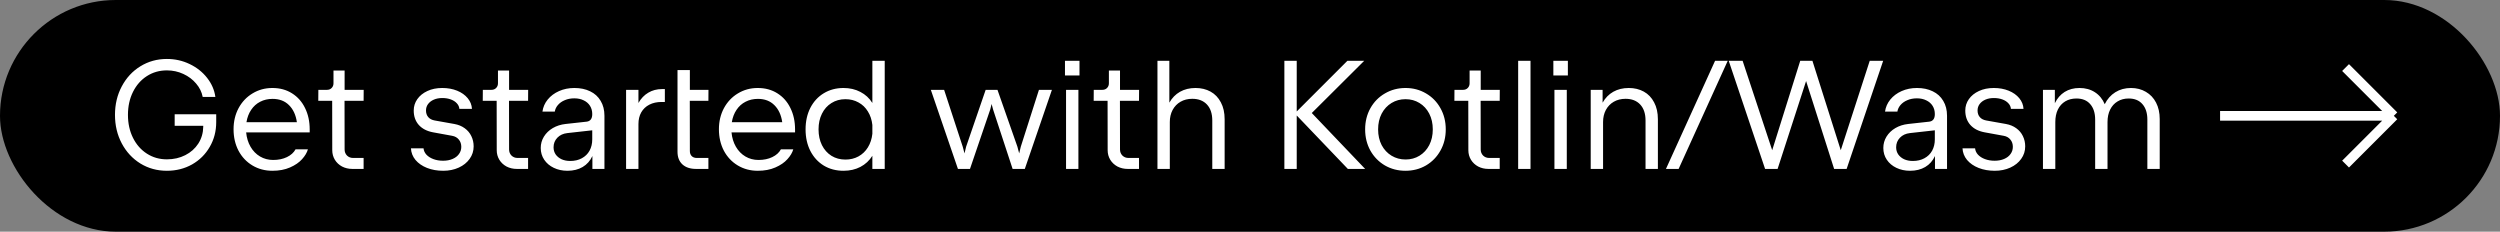
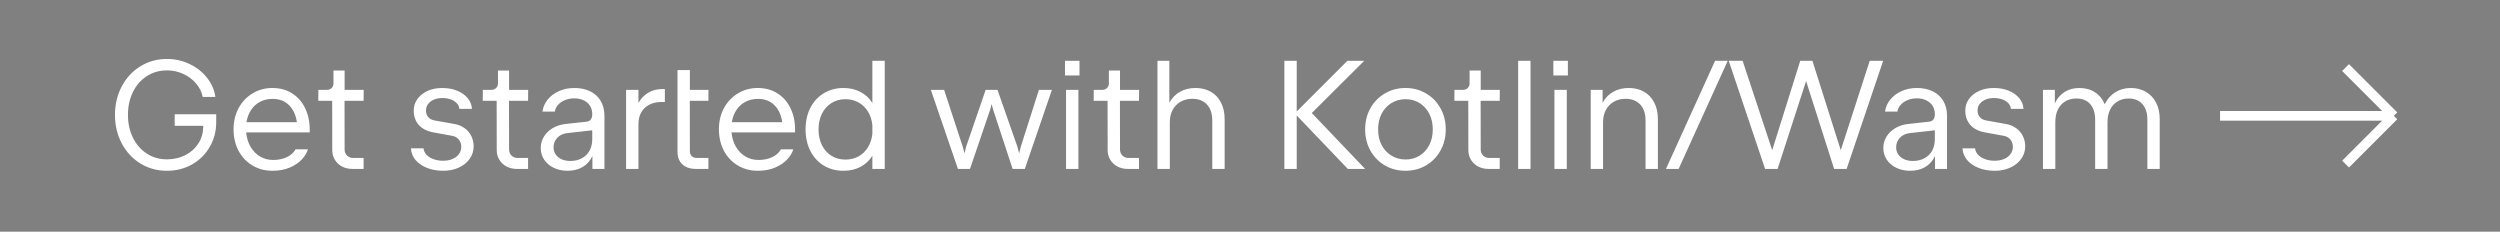
<svg xmlns="http://www.w3.org/2000/svg" width="518" height="48" viewBox="0 0 518 48" fill="none">
  <rect x="0" y="0" width="518" height="48" fill="#808080" stroke="none" />
-   <rect width="518" height="48" rx="24" fill="black" />
  <path d="M34.576 35.384C32.56 35.384 30.731 34.883 29.088 33.88C27.456 32.867 26.171 31.48 25.232 29.72C24.293 27.949 23.824 25.976 23.824 23.8C23.824 21.624 24.293 19.656 25.232 17.896C26.171 16.125 27.456 14.739 29.088 13.736C30.731 12.723 32.56 12.216 34.576 12.216C36.261 12.216 37.835 12.568 39.296 13.272C40.768 13.976 41.973 14.931 42.912 16.136C43.861 17.341 44.432 18.659 44.624 20.088H42C41.808 19.075 41.355 18.152 40.64 17.32C39.936 16.477 39.051 15.811 37.984 15.32C36.928 14.829 35.792 14.584 34.576 14.584C33.04 14.584 31.659 14.979 30.432 15.768C29.205 16.557 28.245 17.651 27.552 19.048C26.859 20.445 26.512 22.029 26.512 23.8C26.512 25.571 26.859 27.155 27.552 28.552C28.245 29.949 29.205 31.043 30.432 31.832C31.659 32.621 33.04 33.016 34.576 33.016C35.984 33.016 37.253 32.728 38.384 32.152C39.525 31.576 40.427 30.776 41.088 29.752C41.749 28.717 42.091 27.555 42.112 26.264V26.072H36.192V23.672H44.8V25.304C44.8 27.192 44.352 28.904 43.456 30.44C42.571 31.976 41.349 33.187 39.792 34.072C38.235 34.947 36.496 35.384 34.576 35.384ZM56.441 35.384C54.905 35.384 53.524 35.016 52.297 34.28C51.07 33.544 50.11 32.525 49.417 31.224C48.734 29.912 48.393 28.429 48.393 26.776C48.393 25.165 48.74 23.709 49.433 22.408C50.137 21.107 51.102 20.088 52.329 19.352C53.556 18.605 54.926 18.232 56.441 18.232C57.988 18.232 59.342 18.6 60.505 19.336C61.678 20.072 62.58 21.091 63.209 22.392C63.849 23.693 64.169 25.165 64.169 26.808V27.432H51.001C51.108 28.552 51.412 29.544 51.913 30.408C52.414 31.272 53.07 31.944 53.881 32.424C54.692 32.904 55.598 33.144 56.601 33.144C57.678 33.144 58.628 32.947 59.449 32.552C60.27 32.157 60.868 31.619 61.241 30.936H63.801C63.609 31.619 63.204 32.301 62.585 32.984C61.977 33.667 61.145 34.237 60.089 34.696C59.044 35.155 57.828 35.384 56.441 35.384ZM61.513 25.32C61.3 23.827 60.756 22.648 59.881 21.784C59.017 20.92 57.881 20.488 56.473 20.488C55.524 20.488 54.67 20.685 53.913 21.08C53.156 21.464 52.532 22.024 52.041 22.76C51.55 23.485 51.225 24.339 51.065 25.32H61.513ZM73.003 35C72.224 35 71.515 34.835 70.875 34.504C70.245 34.163 69.749 33.699 69.387 33.112C69.024 32.515 68.843 31.853 68.843 31.128L68.827 20.888H65.947L65.963 18.616H67.739C68.144 18.616 68.469 18.488 68.715 18.232C68.971 17.976 69.099 17.651 69.099 17.256V14.616H71.403V18.616H75.355L75.339 20.888H71.387L71.403 30.968C71.403 31.469 71.568 31.891 71.899 32.232C72.24 32.563 72.661 32.728 73.163 32.728H75.339V35H73.003ZM91.835 35.384C90.598 35.384 89.478 35.187 88.475 34.792C87.484 34.397 86.689 33.848 86.091 33.144C85.505 32.429 85.19 31.624 85.147 30.728H87.755C87.798 31.219 88.001 31.661 88.364 32.056C88.726 32.44 89.206 32.744 89.803 32.968C90.401 33.192 91.067 33.304 91.803 33.304C92.55 33.304 93.206 33.181 93.772 32.936C94.347 32.691 94.79 32.349 95.1 31.912C95.419 31.475 95.579 30.979 95.579 30.424C95.579 29.827 95.409 29.325 95.067 28.92C94.737 28.504 94.273 28.243 93.675 28.136L89.724 27.416C88.465 27.181 87.484 26.675 86.779 25.896C86.076 25.107 85.724 24.109 85.724 22.904C85.724 22.04 85.969 21.256 86.46 20.552C86.961 19.837 87.659 19.272 88.555 18.856C89.451 18.44 90.475 18.232 91.627 18.232C92.769 18.232 93.798 18.419 94.716 18.792C95.633 19.165 96.364 19.683 96.907 20.344C97.451 21.005 97.745 21.741 97.787 22.552H95.18C95.147 22.125 94.972 21.741 94.651 21.4C94.342 21.059 93.926 20.792 93.403 20.6C92.881 20.408 92.294 20.312 91.644 20.312C90.982 20.312 90.395 20.424 89.883 20.648C89.371 20.872 88.972 21.181 88.683 21.576C88.406 21.96 88.267 22.397 88.267 22.888C88.267 23.443 88.422 23.901 88.731 24.264C89.041 24.627 89.494 24.861 90.091 24.968L94.139 25.688C94.972 25.837 95.686 26.131 96.284 26.568C96.891 27.005 97.35 27.549 97.659 28.2C97.98 28.851 98.139 29.56 98.139 30.328C98.139 31.288 97.862 32.152 97.308 32.92C96.763 33.688 96.011 34.291 95.052 34.728C94.091 35.165 93.019 35.384 91.835 35.384ZM107.083 35C106.304 35 105.595 34.835 104.955 34.504C104.325 34.163 103.829 33.699 103.467 33.112C103.104 32.515 102.923 31.853 102.923 31.128L102.907 20.888H100.027L100.043 18.616H101.819C102.224 18.616 102.549 18.488 102.795 18.232C103.051 17.976 103.179 17.651 103.179 17.256V14.616H105.483V18.616H109.435L109.419 20.888H105.467L105.483 30.968C105.483 31.469 105.648 31.891 105.979 32.232C106.32 32.563 106.741 32.728 107.243 32.728H109.419V35H107.083ZM119.017 18.232C120.255 18.232 121.343 18.461 122.281 18.92C123.22 19.368 123.945 20.029 124.457 20.904C124.98 21.768 125.241 22.797 125.241 23.992V35H122.745V32.328C122.287 33.32 121.615 34.077 120.729 34.6C119.844 35.123 118.793 35.384 117.577 35.384C116.532 35.384 115.588 35.181 114.745 34.776C113.903 34.371 113.241 33.811 112.761 33.096C112.281 32.381 112.041 31.571 112.041 30.664C112.041 29.811 112.26 29.027 112.697 28.312C113.145 27.587 113.759 26.995 114.537 26.536C115.327 26.077 116.212 25.795 117.193 25.688L121.561 25.208C121.924 25.165 122.207 25.016 122.409 24.76C122.612 24.504 122.713 24.131 122.713 23.64C122.713 22.989 122.559 22.419 122.249 21.928C121.94 21.437 121.503 21.059 120.937 20.792C120.383 20.515 119.737 20.376 119.001 20.376C118.265 20.376 117.604 20.504 117.017 20.76C116.431 21.005 115.956 21.341 115.593 21.768C115.241 22.184 115.028 22.637 114.953 23.128H112.393C112.521 22.2 112.884 21.368 113.481 20.632C114.089 19.885 114.873 19.299 115.833 18.872C116.793 18.445 117.855 18.232 119.017 18.232ZM114.697 30.52C114.697 31.075 114.841 31.565 115.129 31.992C115.428 32.419 115.839 32.755 116.361 33C116.884 33.235 117.481 33.352 118.153 33.352C119.071 33.352 119.871 33.165 120.553 32.792C121.247 32.419 121.78 31.896 122.153 31.224C122.527 30.541 122.713 29.757 122.713 28.872V27L117.545 27.576C116.692 27.672 116.004 27.992 115.481 28.536C114.959 29.08 114.697 29.741 114.697 30.52ZM129.726 18.616H132.286V21.336C132.809 20.408 133.486 19.699 134.318 19.208C135.15 18.707 136.105 18.456 137.182 18.456H137.758V21.128H137.086C136.116 21.128 135.268 21.315 134.542 21.688C133.817 22.061 133.257 22.595 132.862 23.288C132.478 23.971 132.286 24.776 132.286 25.704V35H129.726V18.616ZM144.22 35C143.014 35 142.07 34.685 141.388 34.056C140.716 33.427 140.38 32.557 140.38 31.448V14.52H142.94V18.616H146.796L146.78 20.888H142.924L142.94 31.288C142.94 31.736 143.068 32.088 143.324 32.344C143.58 32.6 143.932 32.728 144.38 32.728H146.78V35H144.22ZM157.008 35.384C155.472 35.384 154.091 35.016 152.864 34.28C151.638 33.544 150.678 32.525 149.984 31.224C149.302 29.912 148.96 28.429 148.96 26.776C148.96 25.165 149.307 23.709 150 22.408C150.704 21.107 151.67 20.088 152.896 19.352C154.123 18.605 155.494 18.232 157.008 18.232C158.555 18.232 159.91 18.6 161.072 19.336C162.246 20.072 163.147 21.091 163.776 22.392C164.416 23.693 164.736 25.165 164.736 26.808V27.432H151.568C151.675 28.552 151.979 29.544 152.48 30.408C152.982 31.272 153.638 31.944 154.448 32.424C155.259 32.904 156.166 33.144 157.168 33.144C158.246 33.144 159.195 32.947 160.016 32.552C160.838 32.157 161.435 31.619 161.808 30.936H164.368C164.176 31.619 163.771 32.301 163.152 32.984C162.544 33.667 161.712 34.237 160.656 34.696C159.611 35.155 158.395 35.384 157.008 35.384ZM162.08 25.32C161.867 23.827 161.323 22.648 160.448 21.784C159.584 20.92 158.448 20.488 157.04 20.488C156.091 20.488 155.238 20.685 154.48 21.08C153.723 21.464 153.099 22.024 152.608 22.76C152.118 23.485 151.792 24.339 151.632 25.32H162.08ZM180.754 32.28C180.136 33.272 179.309 34.04 178.274 34.584C177.25 35.117 176.082 35.384 174.77 35.384C173.245 35.384 171.885 35.027 170.69 34.312C169.506 33.587 168.578 32.573 167.906 31.272C167.245 29.971 166.914 28.483 166.914 26.808C166.914 25.133 167.245 23.645 167.906 22.344C168.578 21.043 169.506 20.035 170.69 19.32C171.885 18.595 173.245 18.232 174.77 18.232C176.082 18.232 177.25 18.504 178.274 19.048C179.309 19.581 180.136 20.344 180.754 21.336V12.6H183.314V35H180.754V32.28ZM169.602 26.808C169.602 28.035 169.837 29.123 170.306 30.072C170.776 31.011 171.432 31.747 172.274 32.28C173.117 32.803 174.082 33.064 175.17 33.064C176.173 33.064 177.074 32.845 177.874 32.408C178.685 31.96 179.336 31.336 179.826 30.536C180.328 29.725 180.637 28.787 180.754 27.72V25.896C180.637 24.829 180.328 23.896 179.826 23.096C179.336 22.285 178.685 21.661 177.874 21.224C177.074 20.776 176.173 20.552 175.17 20.552C174.082 20.552 173.117 20.819 172.274 21.352C171.432 21.875 170.776 22.611 170.306 23.56C169.837 24.499 169.602 25.581 169.602 26.808ZM192.869 18.616H195.621L199.477 30.392L199.845 31.784L200.181 30.392L204.229 18.616H206.677L210.805 30.392L211.173 31.784L211.509 30.392L215.269 18.616H217.957L212.341 35H209.813L205.765 22.68L205.461 21.544L205.189 22.648L200.981 35H198.485L192.869 18.616ZM220.886 18.616H223.446V35H220.886V18.616ZM223.67 12.6V15.64H220.662V12.6H223.67ZM233.666 35C232.888 35 232.178 34.835 231.538 34.504C230.909 34.163 230.413 33.699 230.05 33.112C229.688 32.515 229.506 31.853 229.506 31.128L229.49 20.888H226.61L226.626 18.616H228.402C228.808 18.616 229.133 18.488 229.378 18.232C229.634 17.976 229.762 17.651 229.762 17.256V14.616H232.066V18.616H236.018L236.002 20.888H232.05L232.066 30.968C232.066 31.469 232.232 31.891 232.562 32.232C232.904 32.563 233.325 32.728 233.826 32.728H236.002V35H233.666ZM239.825 12.6H242.289V21.272C242.844 20.291 243.58 19.539 244.497 19.016C245.425 18.493 246.497 18.232 247.713 18.232C248.886 18.232 249.926 18.483 250.833 18.984C251.74 19.485 252.449 20.227 252.961 21.208C253.484 22.179 253.745 23.347 253.745 24.712V35H251.185V24.968C251.185 23.549 250.817 22.445 250.081 21.656C249.345 20.867 248.332 20.472 247.041 20.472C246.124 20.472 245.313 20.675 244.609 21.08C243.905 21.485 243.356 22.056 242.961 22.792C242.577 23.517 242.385 24.349 242.385 25.288V35H239.825V12.6ZM266.122 12.6H268.682V23.096L279.178 12.6H282.666L271.802 23.416L282.858 35H279.274L268.682 23.928V35H266.122V12.6ZM291.209 35.384C289.651 35.384 288.233 35.016 286.953 34.28C285.683 33.533 284.681 32.509 283.945 31.208C283.219 29.896 282.857 28.429 282.857 26.808C282.857 25.187 283.219 23.725 283.945 22.424C284.681 21.112 285.689 20.088 286.969 19.352C288.249 18.605 289.667 18.232 291.225 18.232C292.782 18.232 294.195 18.605 295.465 19.352C296.734 20.088 297.731 21.107 298.457 22.408C299.193 23.709 299.561 25.176 299.561 26.808C299.561 28.44 299.193 29.907 298.457 31.208C297.731 32.509 296.734 33.533 295.465 34.28C294.195 35.016 292.777 35.384 291.209 35.384ZM285.545 26.808C285.545 28.035 285.79 29.123 286.281 30.072C286.782 31.011 287.465 31.741 288.329 32.264C289.203 32.787 290.174 33.048 291.241 33.048C292.307 33.048 293.267 32.787 294.121 32.264C294.974 31.741 295.646 31.011 296.137 30.072C296.627 29.123 296.873 28.035 296.873 26.808C296.873 25.581 296.627 24.493 296.137 23.544C295.646 22.595 294.969 21.859 294.105 21.336C293.251 20.813 292.291 20.552 291.225 20.552C290.158 20.552 289.193 20.813 288.329 21.336C287.465 21.859 286.782 22.595 286.281 23.544C285.79 24.493 285.545 25.581 285.545 26.808ZM308.404 35C307.625 35 306.916 34.835 306.276 34.504C305.647 34.163 305.151 33.699 304.788 33.112C304.425 32.515 304.244 31.853 304.244 31.128L304.228 20.888H301.348L301.364 18.616H303.14C303.545 18.616 303.871 18.488 304.116 18.232C304.372 17.976 304.5 17.651 304.5 17.256V14.616H306.804V18.616H310.756L310.74 20.888H306.788L306.804 30.968C306.804 31.469 306.969 31.891 307.3 32.232C307.641 32.563 308.063 32.728 308.564 32.728H310.74V35H308.404ZM314.563 12.6H317.123V35H314.563V12.6ZM322.079 18.616H324.639V35H322.079V18.616ZM324.863 12.6V15.64H321.855V12.6H324.863ZM329.595 18.616H332.059V21.272C332.614 20.291 333.35 19.539 334.267 19.016C335.195 18.493 336.267 18.232 337.483 18.232C338.656 18.232 339.696 18.483 340.603 18.984C341.51 19.485 342.219 20.227 342.731 21.208C343.254 22.179 343.515 23.347 343.515 24.712V35H340.955V24.968C340.955 23.549 340.587 22.445 339.851 21.656C339.115 20.867 338.102 20.472 336.811 20.472C335.894 20.472 335.083 20.675 334.379 21.08C333.675 21.485 333.126 22.056 332.731 22.792C332.347 23.517 332.155 24.349 332.155 25.288V35H329.595V18.616ZM355.362 12.6H357.986L347.81 35H345.186L355.362 12.6ZM361.071 12.6L367.199 31.128L373.007 12.6H375.535L381.407 31.128L387.407 12.6H390.191L382.623 35H380.031L374.223 16.792L368.319 35H365.727L358.191 12.6H361.071ZM397.201 18.232C398.438 18.232 399.526 18.461 400.465 18.92C401.404 19.368 402.129 20.029 402.641 20.904C403.164 21.768 403.425 22.797 403.425 23.992V35H400.929V32.328C400.47 33.32 399.798 34.077 398.913 34.6C398.028 35.123 396.977 35.384 395.761 35.384C394.716 35.384 393.772 35.181 392.929 34.776C392.086 34.371 391.425 33.811 390.945 33.096C390.465 32.381 390.225 31.571 390.225 30.664C390.225 29.811 390.444 29.027 390.881 28.312C391.329 27.587 391.942 26.995 392.721 26.536C393.51 26.077 394.396 25.795 395.377 25.688L399.745 25.208C400.108 25.165 400.39 25.016 400.593 24.76C400.796 24.504 400.897 24.131 400.897 23.64C400.897 22.989 400.742 22.419 400.433 21.928C400.124 21.437 399.686 21.059 399.121 20.792C398.566 20.515 397.921 20.376 397.185 20.376C396.449 20.376 395.788 20.504 395.201 20.76C394.614 21.005 394.14 21.341 393.777 21.768C393.425 22.184 393.212 22.637 393.137 23.128H390.577C390.705 22.2 391.068 21.368 391.665 20.632C392.273 19.885 393.057 19.299 394.017 18.872C394.977 18.445 396.038 18.232 397.201 18.232ZM392.881 30.52C392.881 31.075 393.025 31.565 393.313 31.992C393.612 32.419 394.022 32.755 394.545 33C395.068 33.235 395.665 33.352 396.337 33.352C397.254 33.352 398.054 33.165 398.737 32.792C399.43 32.419 399.964 31.896 400.337 31.224C400.71 30.541 400.897 29.757 400.897 28.872V27L395.729 27.576C394.876 27.672 394.188 27.992 393.665 28.536C393.142 29.08 392.881 29.741 392.881 30.52ZM413.318 35.384C412.081 35.384 410.961 35.187 409.958 34.792C408.966 34.397 408.171 33.848 407.574 33.144C406.987 32.429 406.673 31.624 406.63 30.728H409.238C409.281 31.219 409.483 31.661 409.846 32.056C410.209 32.44 410.689 32.744 411.286 32.968C411.883 33.192 412.55 33.304 413.286 33.304C414.033 33.304 414.689 33.181 415.254 32.936C415.83 32.691 416.273 32.349 416.582 31.912C416.902 31.475 417.062 30.979 417.062 30.424C417.062 29.827 416.891 29.325 416.55 28.92C416.219 28.504 415.755 28.243 415.158 28.136L411.206 27.416C409.947 27.181 408.966 26.675 408.262 25.896C407.558 25.107 407.206 24.109 407.206 22.904C407.206 22.04 407.451 21.256 407.942 20.552C408.443 19.837 409.142 19.272 410.038 18.856C410.934 18.44 411.958 18.232 413.11 18.232C414.251 18.232 415.281 18.419 416.198 18.792C417.115 19.165 417.846 19.683 418.39 20.344C418.934 21.005 419.227 21.741 419.27 22.552H416.662C416.63 22.125 416.454 21.741 416.134 21.4C415.825 21.059 415.409 20.792 414.886 20.6C414.363 20.408 413.777 20.312 413.126 20.312C412.465 20.312 411.878 20.424 411.366 20.648C410.854 20.872 410.454 21.181 410.166 21.576C409.889 21.96 409.75 22.397 409.75 22.888C409.75 23.443 409.905 23.901 410.214 24.264C410.523 24.627 410.977 24.861 411.574 24.968L415.622 25.688C416.454 25.837 417.169 26.131 417.766 26.568C418.374 27.005 418.833 27.549 419.142 28.2C419.462 28.851 419.622 29.56 419.622 30.328C419.622 31.288 419.345 32.152 418.79 32.92C418.246 33.688 417.494 34.291 416.534 34.728C415.574 35.165 414.502 35.384 413.318 35.384ZM423.301 18.616H425.765V21.384C426.256 20.371 426.933 19.592 427.797 19.048C428.672 18.504 429.696 18.232 430.869 18.232C432.096 18.232 433.163 18.525 434.069 19.112C434.976 19.699 435.653 20.525 436.101 21.592C436.624 20.525 437.355 19.699 438.293 19.112C439.232 18.525 440.315 18.232 441.541 18.232C442.704 18.232 443.733 18.499 444.629 19.032C445.536 19.555 446.24 20.301 446.741 21.272C447.243 22.243 447.493 23.373 447.493 24.664V35H444.933V24.776C444.933 23.421 444.592 22.355 443.909 21.576C443.237 20.797 442.288 20.408 441.061 20.408C440.187 20.408 439.419 20.611 438.757 21.016C438.096 21.411 437.584 21.976 437.221 22.712C436.859 23.437 436.677 24.296 436.677 25.288V35H434.117V24.776C434.117 23.421 433.776 22.355 433.093 21.576C432.421 20.797 431.472 20.408 430.245 20.408C429.36 20.408 428.587 20.605 427.925 21C427.264 21.395 426.752 21.96 426.389 22.696C426.037 23.432 425.861 24.296 425.861 25.288V35H423.301V18.616Z" fill="white" />
  <path d="M460 24H496M496 24L486 14M496 24L486 34" stroke="white" stroke-width="2" />
</svg>